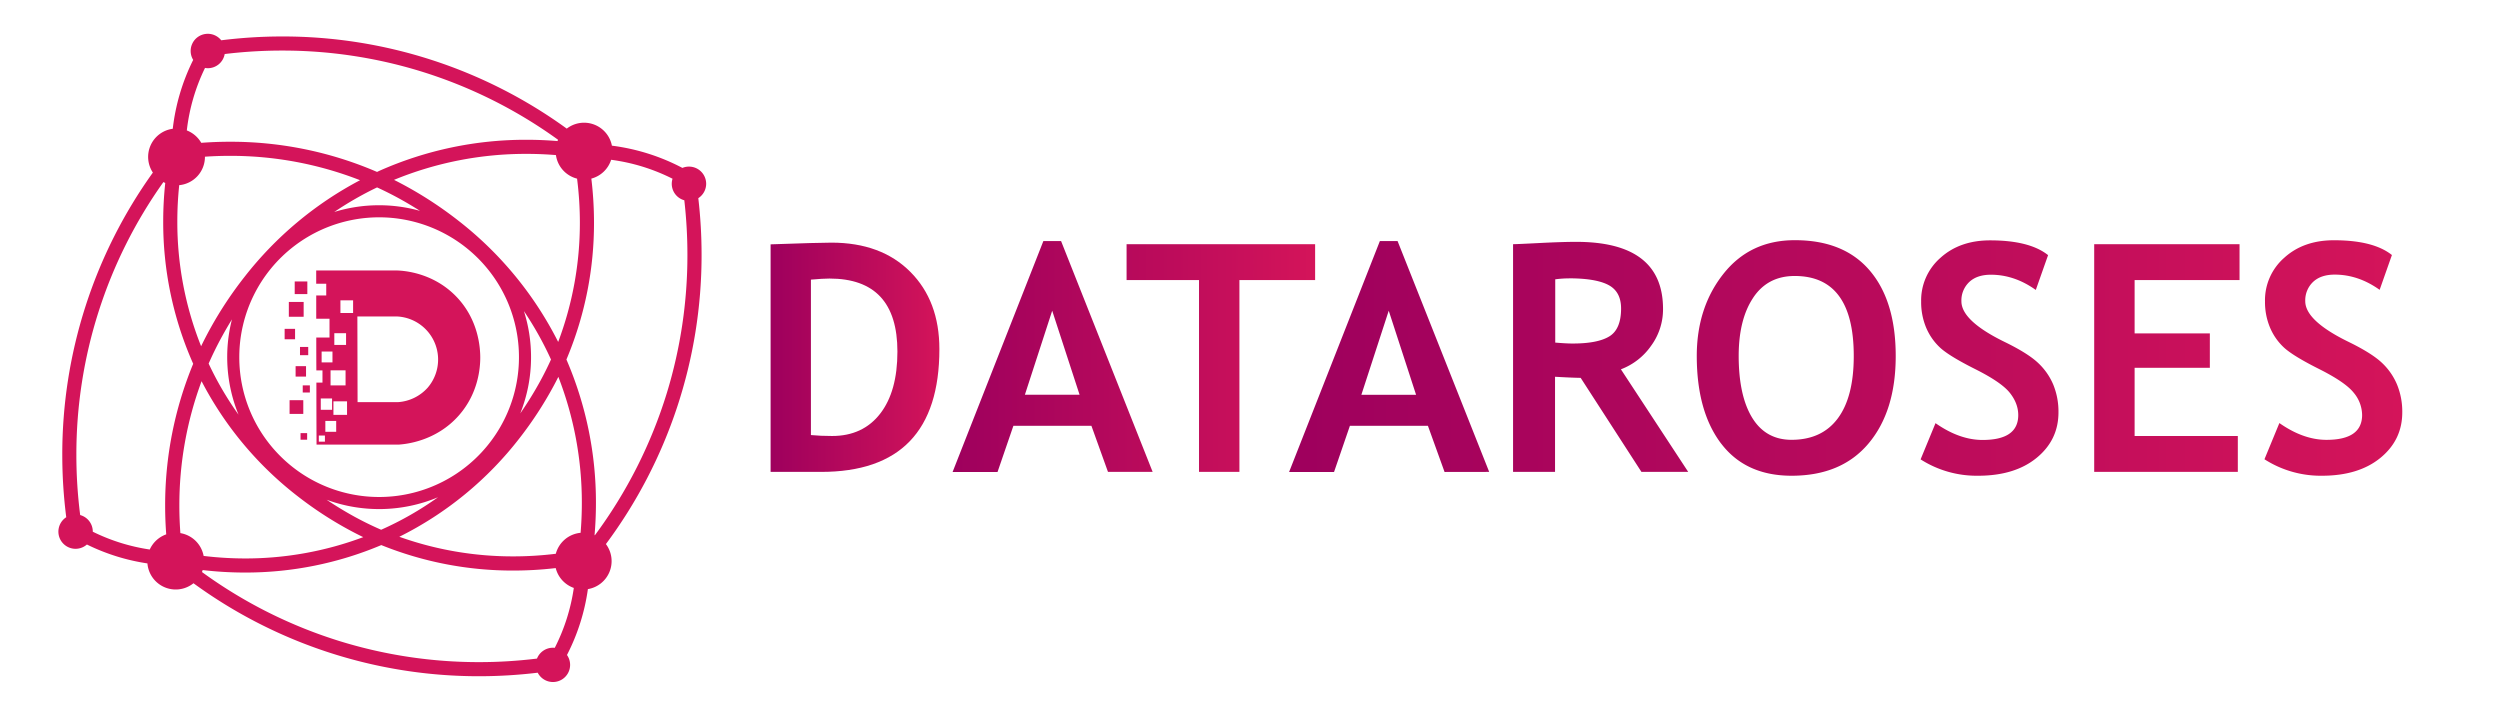
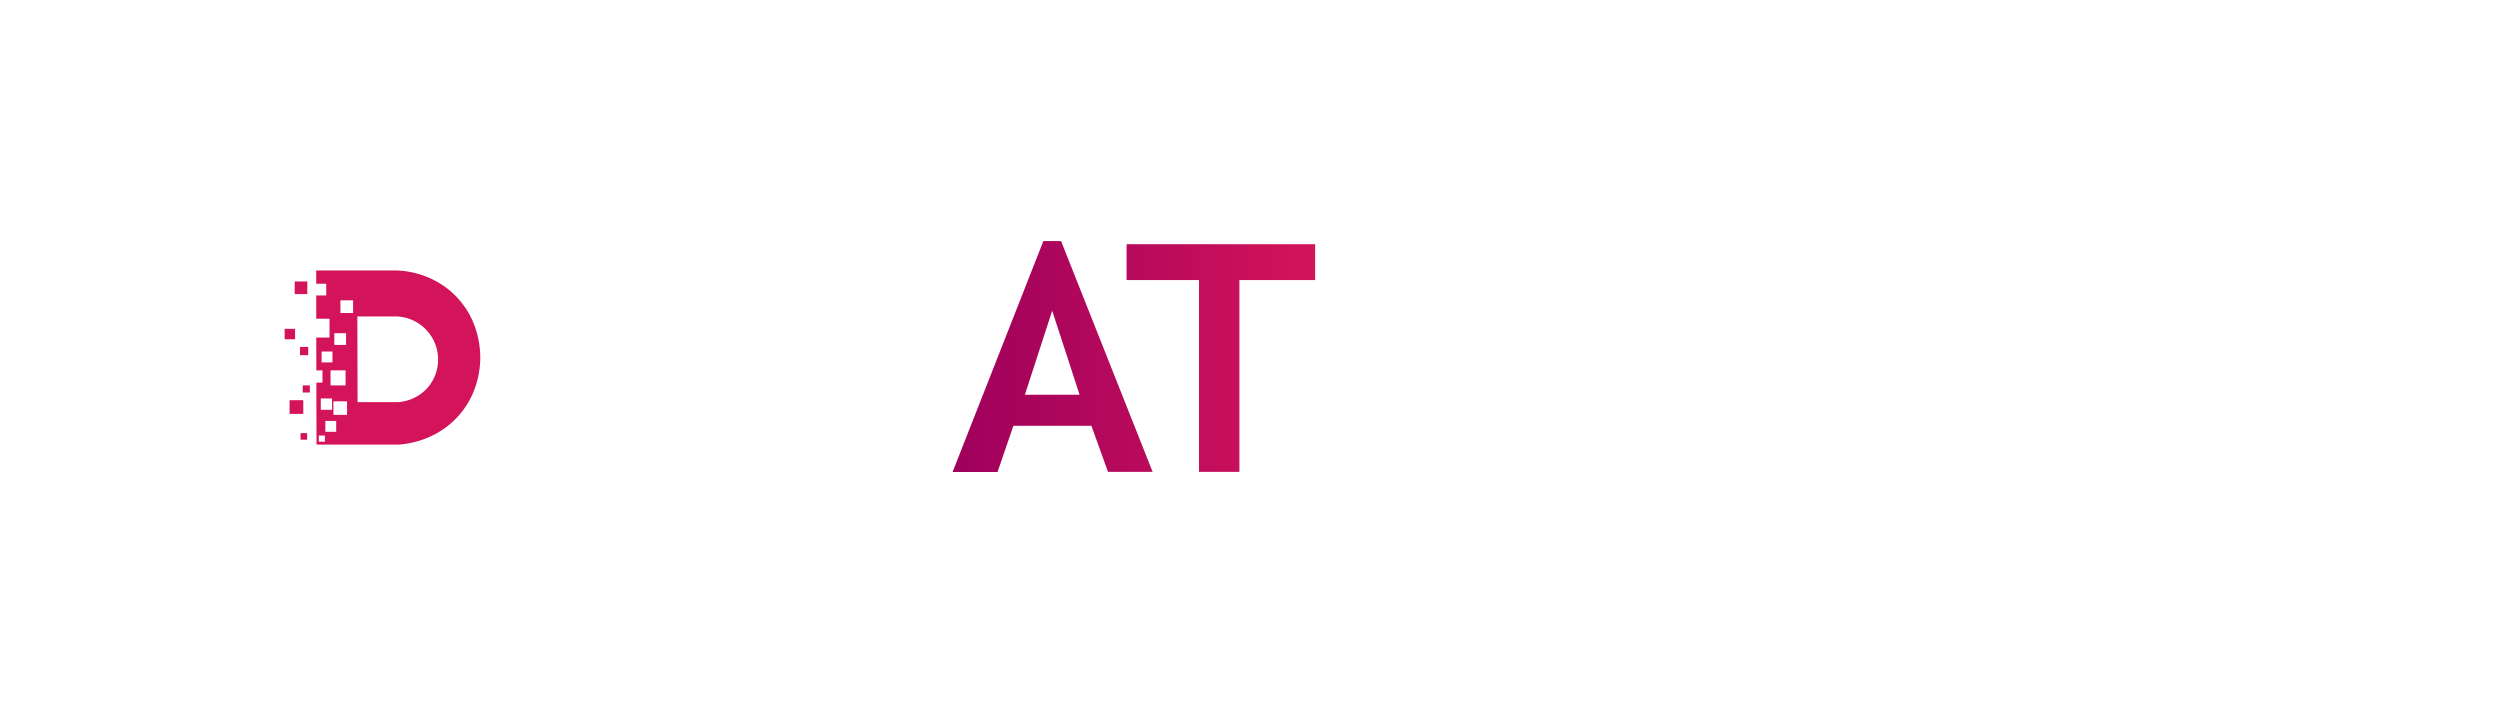
<svg xmlns="http://www.w3.org/2000/svg" xmlns:xlink="http://www.w3.org/1999/xlink" id="Calque_1" data-name="Calque 1" viewBox="0 0 1613.29 462">
  <defs>
    <style>.cls-1{fill:url(#Nouvelle_nuance_de_dégradé_1);}.cls-2{fill:url(#Dégradé_sans_nom_85);}.cls-3{fill:url(#Dégradé_sans_nom_85-2);}.cls-4{fill:url(#Dégradé_sans_nom_85-3);}</style>
    <radialGradient id="Nouvelle_nuance_de_dégradé_1" cx="554.07" cy="464.22" r="172.1" gradientUnits="userSpaceOnUse">
      <stop offset="0" stop-color="#ed1c24" />
      <stop offset="0.1" stop-color="#e4192b" />
      <stop offset="0.28" stop-color="#ca103d" />
      <stop offset="0.5" stop-color="#a1015b" />
      <stop offset="0.51" stop-color="#9e005d" />
      <stop offset="0.83" stop-color="#c00d5b" />
      <stop offset="1" stop-color="#d4145a" />
    </radialGradient>
    <linearGradient id="Dégradé_sans_nom_85" x1="497.28" y1="230.55" x2="606.2" y2="230.55" gradientUnits="userSpaceOnUse">
      <stop offset="0" stop-color="#9e005d" />
      <stop offset="0.66" stop-color="#c00d5b" />
      <stop offset="1" stop-color="#d4145a" />
    </linearGradient>
    <linearGradient id="Dégradé_sans_nom_85-2" x1="614.73" y1="230.05" x2="848.67" y2="230.05" xlink:href="#Dégradé_sans_nom_85" />
    <linearGradient id="Dégradé_sans_nom_85-3" x1="831.88" y1="231" x2="1550.22" y2="231" xlink:href="#Dégradé_sans_nom_85" />
  </defs>
  <title>dataroses horizontal</title>
-   <path class="cls-1" d="M455.7,118.58a11.08,11.08,0,0,0-15.33-10.22A133.82,133.82,0,0,0,394.87,94a18.29,18.29,0,0,0-29.13-11A312.06,312.06,0,0,0,182.12,23.53,317.38,317.38,0,0,0,142.76,26a11.06,11.06,0,0,0-18.09,12.66A133.65,133.65,0,0,0,111.48,83.1a18.31,18.31,0,0,0-12.83,28.27A312.05,312.05,0,0,0,40.19,293.56a317.45,317.45,0,0,0,2.56,40.22,11.07,11.07,0,1,0,13.33,17.6,132.65,132.65,0,0,0,39.06,12.2,18.31,18.31,0,0,0,29.72,12.8,312.21,312.21,0,0,0,184.3,60A317.63,317.63,0,0,0,347,434.1a11.06,11.06,0,1,0,18.88-11.42,133.11,133.11,0,0,0,13.5-42.52A18.3,18.3,0,0,0,391,351.1a312.17,312.17,0,0,0,61.74-186.69,316.87,316.87,0,0,0-2.11-36.54A11.05,11.05,0,0,0,455.7,118.58Zm-81.5,25a217.63,217.63,0,0,1-14,77.08,230.67,230.67,0,0,0-64-77.94,248.7,248.7,0,0,0-33.13-22c-3.16-1.75-6.11-3.29-8.81-4.65A223.46,223.46,0,0,1,339.75,99.3c7,0,13.39.31,19,.78a18.3,18.3,0,0,0,13.64,15.2A226.4,226.4,0,0,1,374.2,143.6Zm.47,200.25a18.33,18.33,0,0,0-16,13.53,226.4,226.4,0,0,1-27.51,1.68,217.7,217.7,0,0,1-73.48-12.65,224.59,224.59,0,0,0,77.81-63.93,239.24,239.24,0,0,0,21.35-32.63c1.29-2.36,2.44-4.58,3.47-6.64a224,224,0,0,1,15.16,81.41C375.47,331.72,375.14,338.17,374.67,343.85ZM131.4,358.75a18.3,18.3,0,0,0-15-14.72c-.39-5.31-.66-11.23-.66-17.68A229.94,229.94,0,0,1,130.08,246a224.77,224.77,0,0,0,62.21,74.39,238.81,238.81,0,0,0,32.63,21.36c3.49,1.9,6.69,3.52,9.49,4.87a216.77,216.77,0,0,1-76.35,13.76A225.89,225.89,0,0,1,131.4,358.75ZM115.65,119.49a18.32,18.32,0,0,0,16.6-18.24v-.13c4.91-.33,10.32-.55,16.16-.55a229.64,229.64,0,0,1,83.94,15.72,231,231,0,0,0-74.48,62.28,247.51,247.51,0,0,0-22,33.12c-2.41,4.35-4.43,8.3-6.09,11.74a216.18,216.18,0,0,1-15.35-80.51A224.78,224.78,0,0,1,115.65,119.49Zm143,9.2c3.85,2.13,8,4.6,12.41,7.39a98.25,98.25,0,0,0-55.37.72,216.22,216.22,0,0,1,27.64-15.86C247.42,122.81,252.63,125.35,258.66,128.69ZM154.42,230.49a90.24,90.24,0,1,1,26.43,63.8A90,90,0,0,1,154.42,230.49Zm-.52,37.07a210,210,0,0,1-19.26-32.93c1.91-4.36,4.89-10.77,9.19-18.53,1.73-3.12,3.68-6.47,5.85-10a98.17,98.17,0,0,0,4.22,61.42Zm188.79-37.07a98,98,0,0,0-4.59-29.72A215.8,215.8,0,0,1,355.57,232c-1.59,3.52-3.8,8.13-6.72,13.52a231.57,231.57,0,0,1-13.12,21.27A97.71,97.71,0,0,0,342.69,230.49ZM229.26,333.72c-5.48-3-11.75-6.69-18.48-11.22a98.29,98.29,0,0,0,71.91-1.64,209.07,209.07,0,0,1-36.72,21C242.27,340.26,236.46,337.62,229.26,333.72Zm41.95-287.8a304.46,304.46,0,0,1,88.9,44.26c-.12.28-.22.56-.33.85-5.92-.49-12.64-.83-20-.83a232.11,232.11,0,0,0-94.68,19.91c-.61.27-1.19.57-1.79.84l-1.87-.8a238.13,238.13,0,0,0-93-18.68c-6.78,0-13,.28-18.57.7a18.43,18.43,0,0,0-9.32-8,124.12,124.12,0,0,1,11.75-40.33,10.6,10.6,0,0,0,1.88.18A11.07,11.07,0,0,0,145,34.87a307,307,0,0,1,37.08-2.24A303.77,303.77,0,0,1,271.21,45.92ZM59.88,343.11s0-.05,0-.07a11.07,11.07,0,0,0-8.14-10.67,307,307,0,0,1-2.46-38.81,303,303,0,0,1,56.17-176.07c.39.21.79.4,1.19.58a235.41,235.41,0,0,0-1.32,24.85,224.8,224.8,0,0,0,18.35,89.55l1,2.3a238.48,238.48,0,0,0-18.1,91.58c0,6.74.28,12.93.7,18.48a18.39,18.39,0,0,0-10.63,9.78,123.86,123.86,0,0,1-36.79-11.5ZM220.07,414a304.15,304.15,0,0,1-89.74-44.86c.17-.42.32-.84.46-1.27a232.74,232.74,0,0,0,27.27,1.6,225,225,0,0,0,88-17.72,226.17,226.17,0,0,0,85.1,16.44,235.33,235.33,0,0,0,27.45-1.6,18.33,18.33,0,0,0,11.68,12.81A124.35,124.35,0,0,1,358,418.06a9.23,9.23,0,0,0-1.18-.07,11.08,11.08,0,0,0-10.29,7,306.36,306.36,0,0,1-37.39,2.29A303.76,303.76,0,0,1,220.07,414ZM430.36,253.49A304.38,304.38,0,0,1,383.9,345.4l-.22-.11c.52-6.07.89-13,.89-20.67A232.37,232.37,0,0,0,365.52,232l.8-1.92a226.1,226.1,0,0,0,17-86.45,236.42,236.42,0,0,0-1.72-28.37,18.33,18.33,0,0,0,12.78-12.15A124,124,0,0,1,434,115.34a11,11,0,0,0,7.6,13.9,309.35,309.35,0,0,1,2,35.17A303.7,303.7,0,0,1,430.36,253.49Z" />
  <path class="cls-1" d="M296.18,268c12.62-14.38,13.72-30.8,13.74-37.17,0-6-.9-24.46-15.62-39.59-15.19-15.6-34.26-16.58-38.25-16.7h-52l0,8.57h6.48v7.57h-6.46l0,15h8.57v12.12h-8.54q0,10.61.05,21.21h3.95v7.88h-3.93q0,20,.1,40h53.33C261.62,286.59,281.4,284.86,296.18,268Zm-80.44-53h7.58v7.58h-7.58ZM223,239v9.7h-9.69V239Zm-15.45-5.15v-7h7v7ZM207,257.15h7.28v7.28H207ZM209.68,285h-3.94v-3.94h3.94Zm7.27-6.36h-7v-7h7Zm7-10.91h-8.78V259h8.78ZM227.86,202h-8.18v-8.18h8.18Zm2.89,57.49q-.06-27.63-.13-55.27H256.2a27.84,27.84,0,0,1,19.75,46,28.21,28.21,0,0,1-19,9.28Z" />
  <rect class="cls-1" x="190.18" y="181.63" width="8.15" height="8.15" />
-   <rect class="cls-1" x="186.39" y="194.85" width="9.56" height="9.56" />
-   <rect class="cls-1" x="190.76" y="236.29" width="6.73" height="6.73" />
  <rect class="cls-1" x="183.68" y="212.21" width="6.73" height="6.73" />
  <rect class="cls-1" x="193.95" y="279.5" width="4.25" height="4.25" />
  <rect class="cls-1" x="186.87" y="258.25" width="8.85" height="8.85" />
  <rect class="cls-1" x="195.36" y="248.69" width="4.6" height="4.6" />
  <rect class="cls-1" x="193.59" y="223.89" width="5.31" height="5.31" />
-   <path class="cls-2" d="M535.29,179.75q43.83,0,43.83,47.14,0,25.77-11.18,40.12t-31,14.34q-7.32,0-13.64-.6V180.45Q531.08,179.75,535.29,179.75Zm70.91,45.53q0-31.09-18.8-49.9t-50.91-18.8q-8,0-39.21,1.1V304.52h32.59Q606.2,304.52,606.2,225.28Z" />
  <path class="cls-3" d="M848.67,180.75V157.58H727v23.17h46.74V304.52h26.08V180.75Zm-152,74h-35.3L679,200.51Zm47.14,49.75L684.73,155.57H673.3l-58.57,149h29l10.23-29.79h50.35L715,304.52Z" />
-   <path class="cls-4" d="M1498.37,307q23.66,0,37.76-11.54t14.09-29.39a45.87,45.87,0,0,0-3.41-18,40.85,40.85,0,0,0-9.93-14.14q-6.53-6.08-21.26-13.29-28-13.65-28-26.28a16.41,16.41,0,0,1,5-12.39q5-4.75,14-4.76,15.24,0,29,9.83l7.92-22.47q-11.94-9.53-37.41-9.53-19.56,0-32,11.24a36.42,36.42,0,0,0-12.49,28.28,42.56,42.56,0,0,0,3.17,16.65,37.27,37.27,0,0,0,9,13q5.87,5.46,22.77,13.94t22.32,15.3a22.71,22.71,0,0,1,5.41,14.34q0,16.05-23,16.05-14.94,0-30.39-10.84l-9.63,23.37A67.23,67.23,0,0,0,1498.37,307Zm-53.16-126.28V157.58h-93.79V304.52h92.68V281.35h-66.6v-44h48.55V215.15H1377.5v-34.4ZM1276.5,307q23.67,0,37.77-11.54t14.09-29.39a45.87,45.87,0,0,0-3.41-18A41,41,0,0,0,1315,234q-6.52-6.08-21.27-13.29-28-13.65-28-26.28a16.38,16.38,0,0,1,5-12.39q5-4.75,14-4.76,15.24,0,29,9.83l7.93-22.47q-11.94-9.53-37.42-9.53-19.54,0-32,11.24a36.42,36.42,0,0,0-12.49,28.28,42.55,42.55,0,0,0,3.16,16.65,37.43,37.43,0,0,0,9,13q5.86,5.46,22.77,13.94t22.31,15.3q5.41,6.81,5.42,14.34,0,16.05-23,16.05-14.94,0-30.39-10.84l-9.63,23.37A67.17,67.17,0,0,0,1276.5,307Zm-145.13-114.9q9.33-14,26.78-14,38.11,0,38.11,51.65,0,26.39-10.28,40.22t-29.84,13.85q-16.65,0-25.37-14.15T1122,229.79Q1122,206.12,1131.37,192.13Zm-20.61,94.23Q1126.55,307,1156.14,307q32.2,0,49.7-20.87t17.5-56.37q0-35.5-16.75-55.16T1158.15,155q-28.79,0-46,21.72t-17.2,53.1Q1095,265.7,1110.76,286.36Zm-98.35-106.72q17.46,0,25.58,4.32t8.12,15.14q0,13.35-7.57,18t-23.92,4.61q-3.81,0-11-.6V180.25A68.4,68.4,0,0,1,1012.41,179.64Zm77,124.88L1046,238.32a41.67,41.67,0,0,0,19.46-15.15,39.73,39.73,0,0,0,7.72-23.77q0-43.32-56-43.33-9,0-23.78.76c-9.82.5-15.48.75-17,.75V304.52h27.09V243.13q10.62.62,16.55.71l39.21,60.68ZM913.82,254.77H878.51l17.66-54.26ZM961,304.52,901.88,155.57H890.45l-58.57,149h29l10.23-29.79h50.35l10.74,29.79Z" />
</svg>